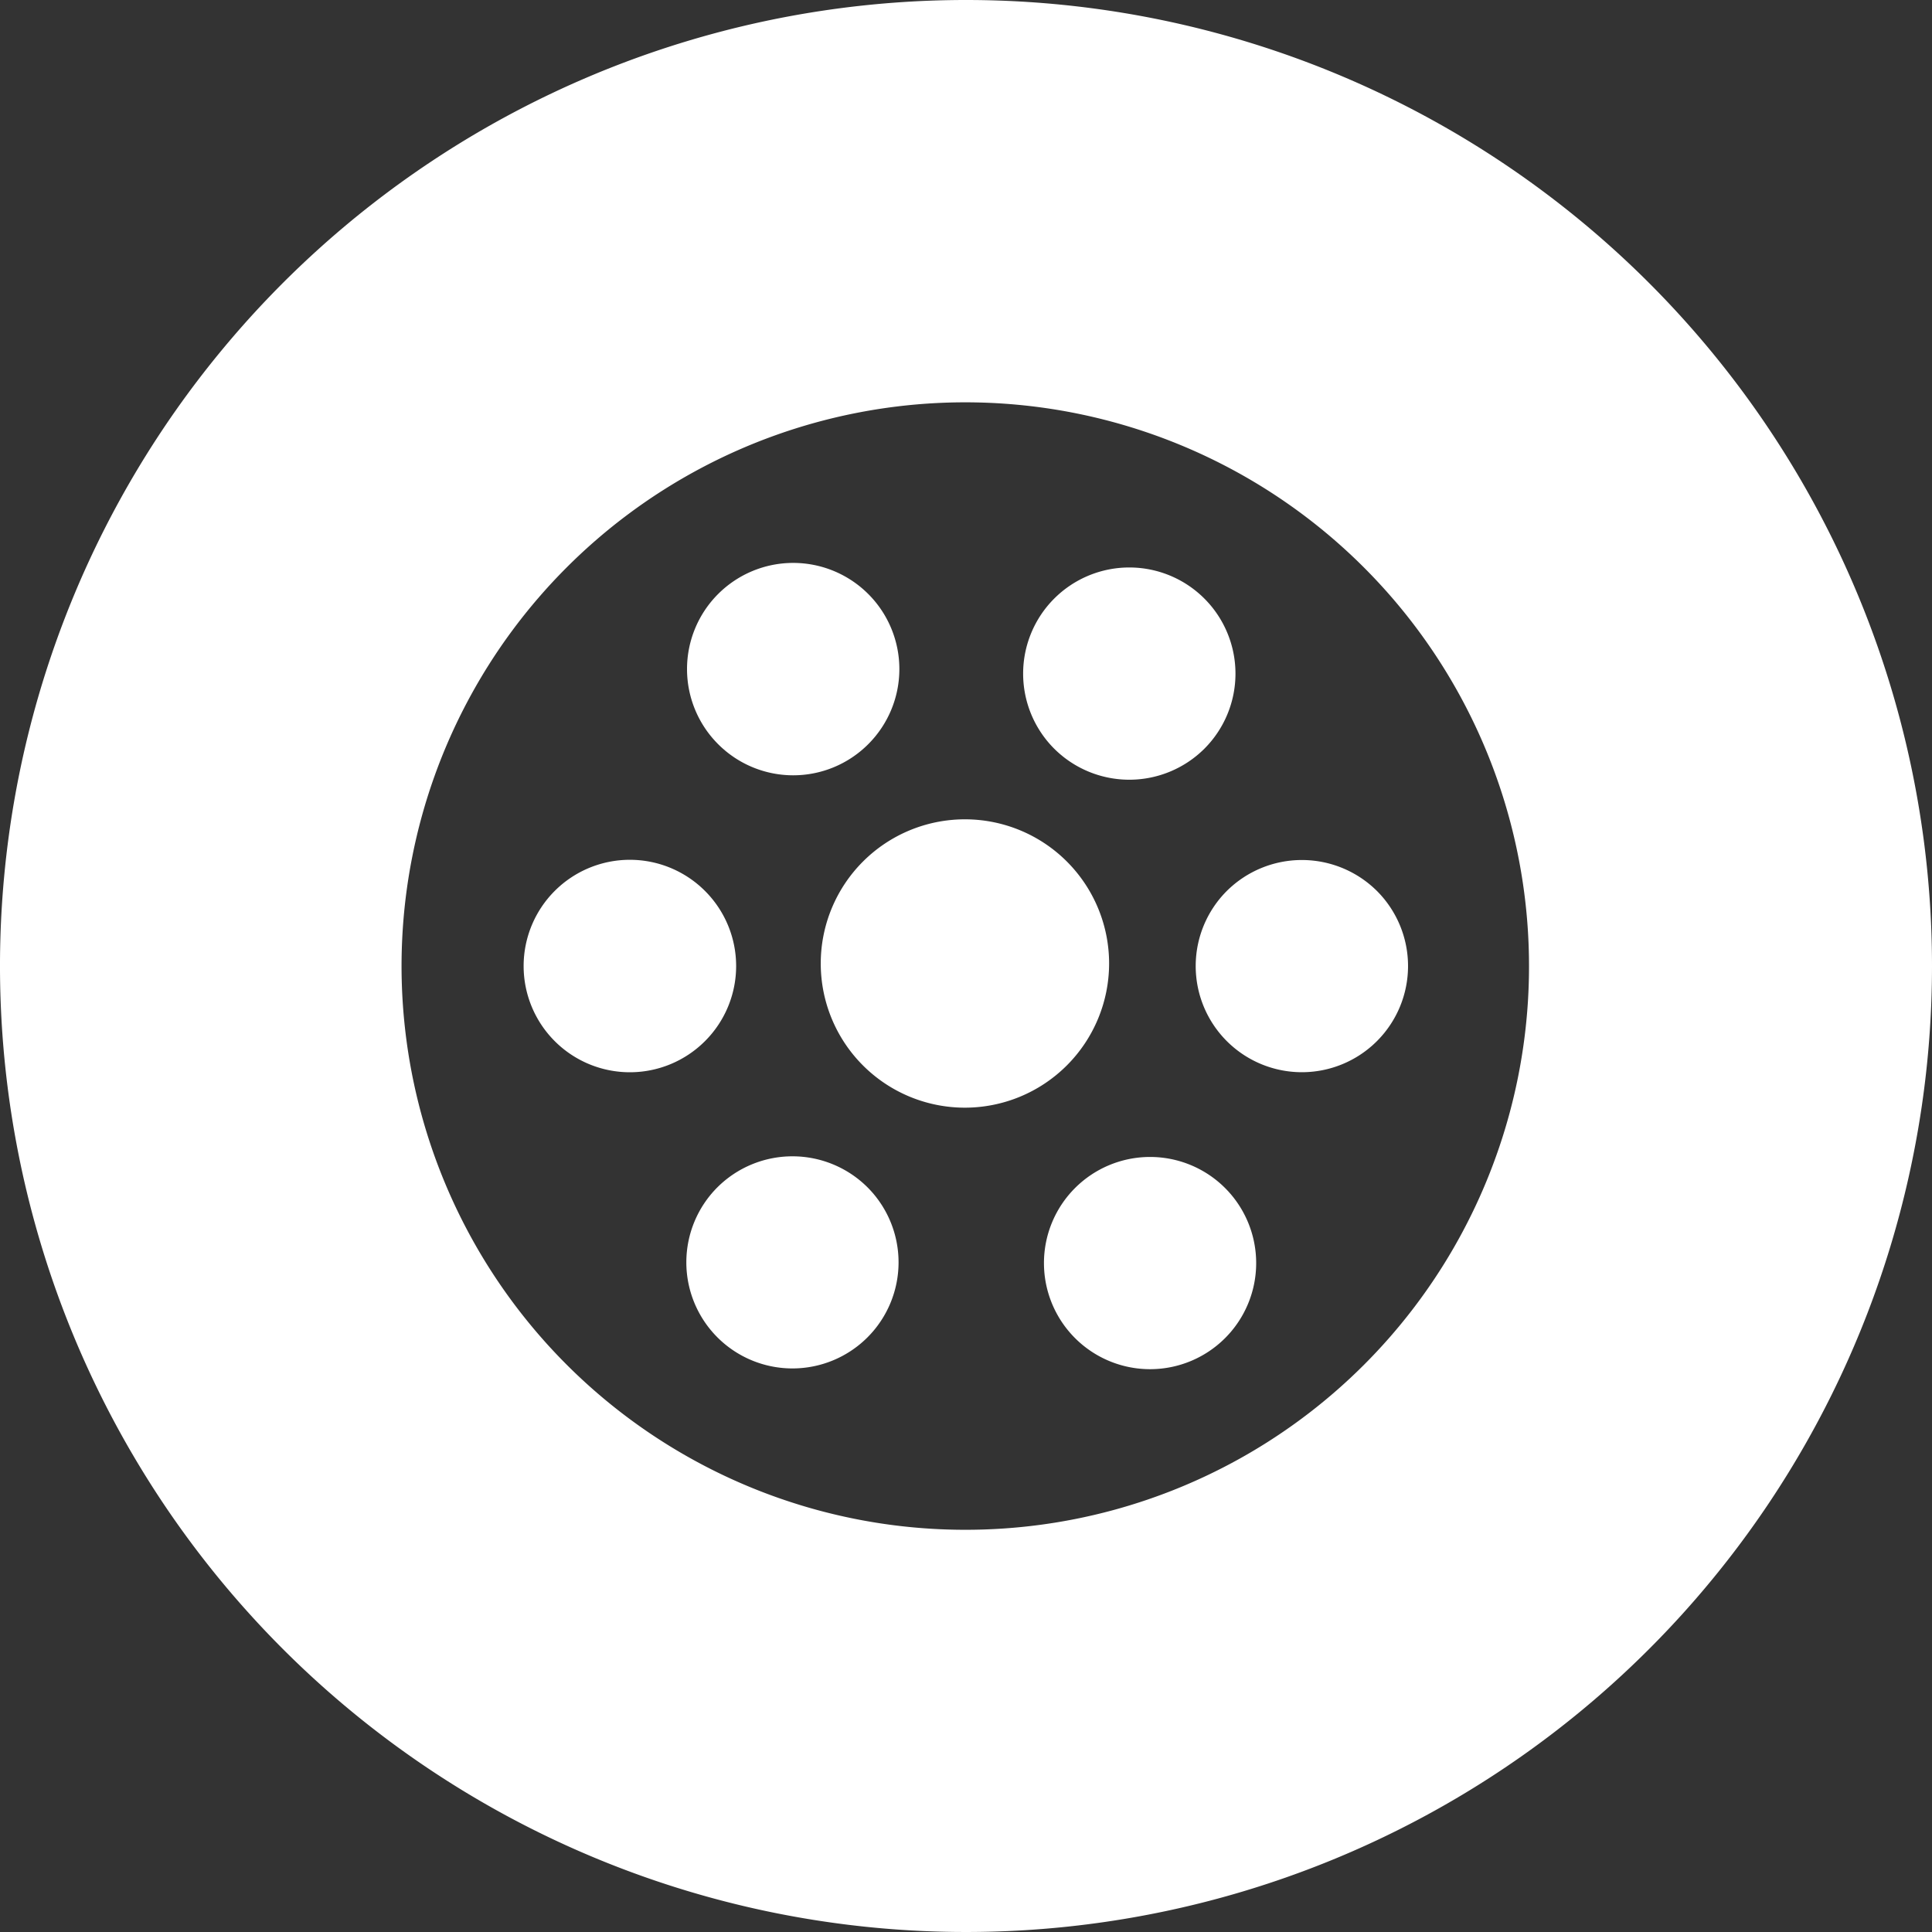
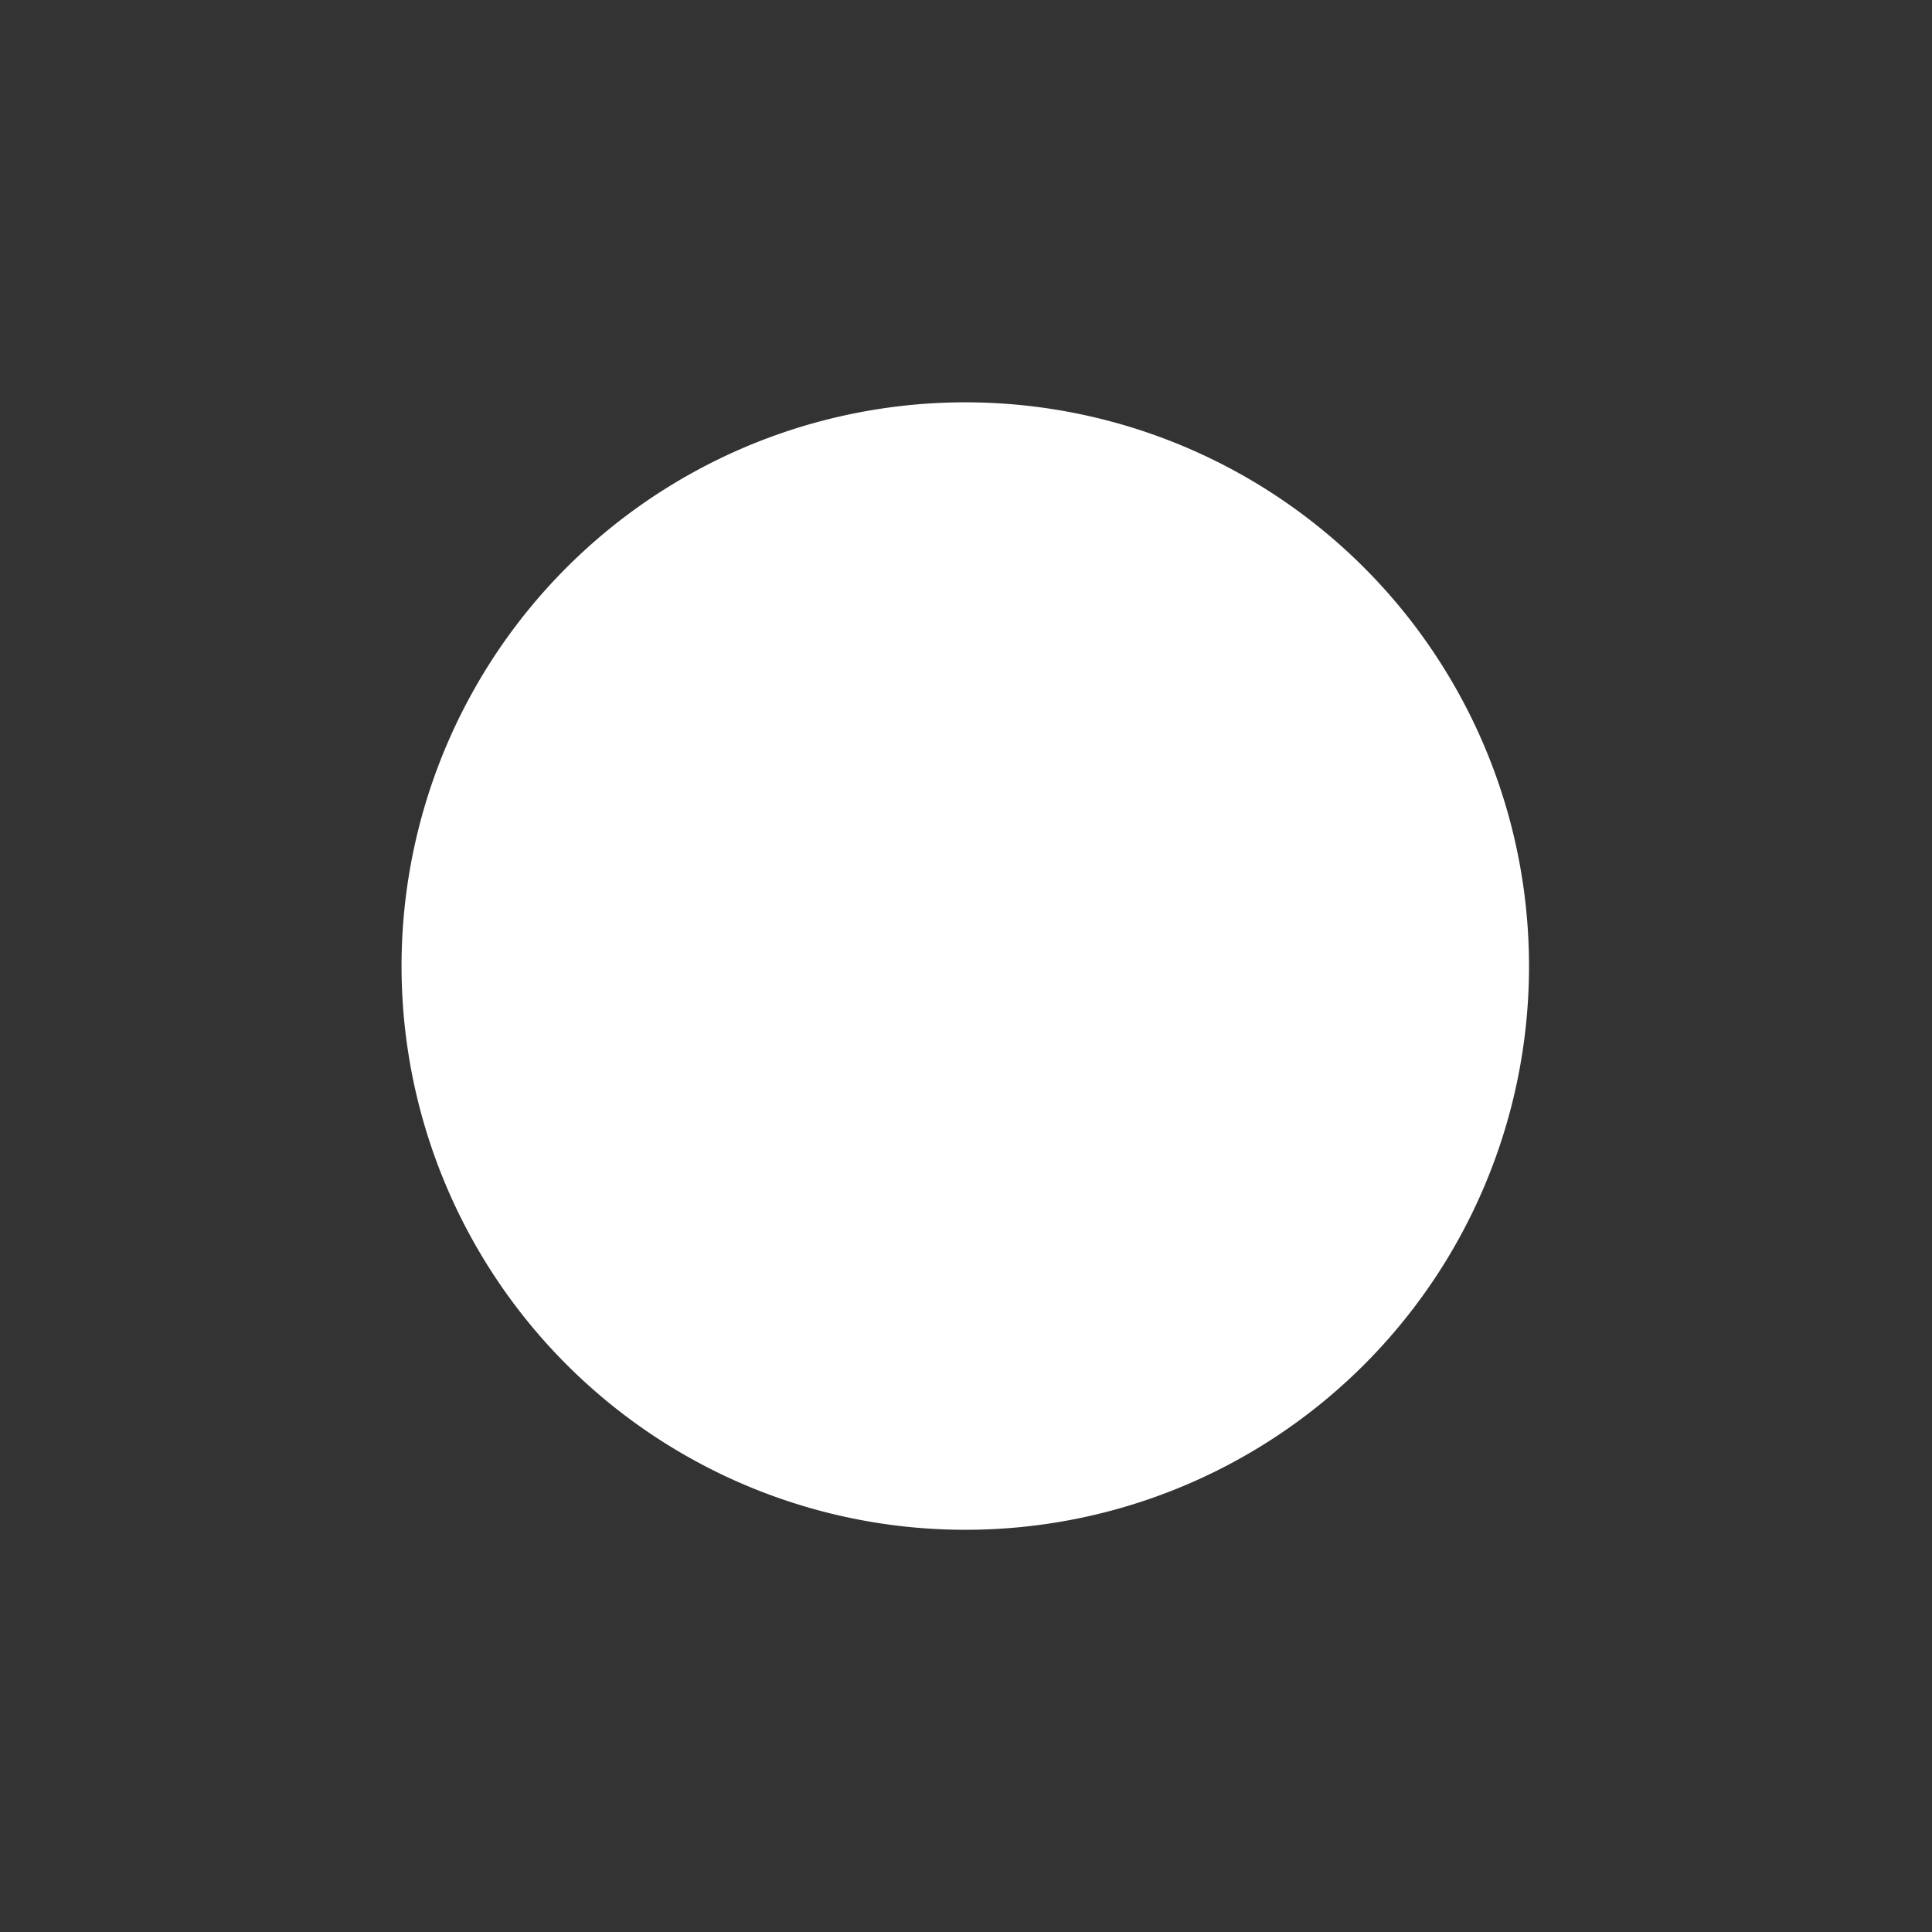
<svg xmlns="http://www.w3.org/2000/svg" width="32.428" height="32.429">
  <rect width="100%" height="100%" fill="#333333" stroke="none" />
  <g data-name="グループ 50681" fill="#fff">
-     <path data-name="パス 91630" d="M16.195 18.592a2.42 2.42 0 1 1 2.421-2.42 2.422 2.422 0 0 1-2.421 2.42" />
-     <path data-name="パス 91631" d="M20.592 14.954a1.782 1.782 0 1 0 2.519 0 1.788 1.788 0 0 0-2.519 0" />
-     <path data-name="パス 91632" d="M18.044 19.941a1.781 1.781 0 1 0 2.519 0 1.781 1.781 0 0 0-2.519 0" />
-     <path data-name="パス 91633" d="M12.042 19.928a1.781 1.781 0 1 0 2.518 0 1.785 1.785 0 0 0-2.518 0" />
    <path data-name="パス 91634" d="M20.214 12.568a1.782 1.782 0 1 0-2.518 0 1.786 1.786 0 0 0 2.518 0" />
    <path data-name="パス 91635" d="M14.572 12.492a1.782 1.782 0 1 0-2.517 0 1.78 1.78 0 0 0 2.517 0" />
-     <path data-name="パス 91636" d="M11.833 14.954a1.783 1.783 0 1 0 0 2.521 1.781 1.781 0 0 0 0-2.521" />
-     <path data-name="パス 91637" d="M16.214 0a16.214 16.214 0 1 0 16.214 16.215A16.215 16.215 0 0 0 16.214 0m0 25.677a9.462 9.462 0 1 1 9.45-9.463 9.456 9.456 0 0 1-9.45 9.463" />
+     <path data-name="パス 91637" d="M16.214 0A16.215 16.215 0 0 0 16.214 0m0 25.677a9.462 9.462 0 1 1 9.45-9.463 9.456 9.456 0 0 1-9.45 9.463" />
  </g>
</svg>